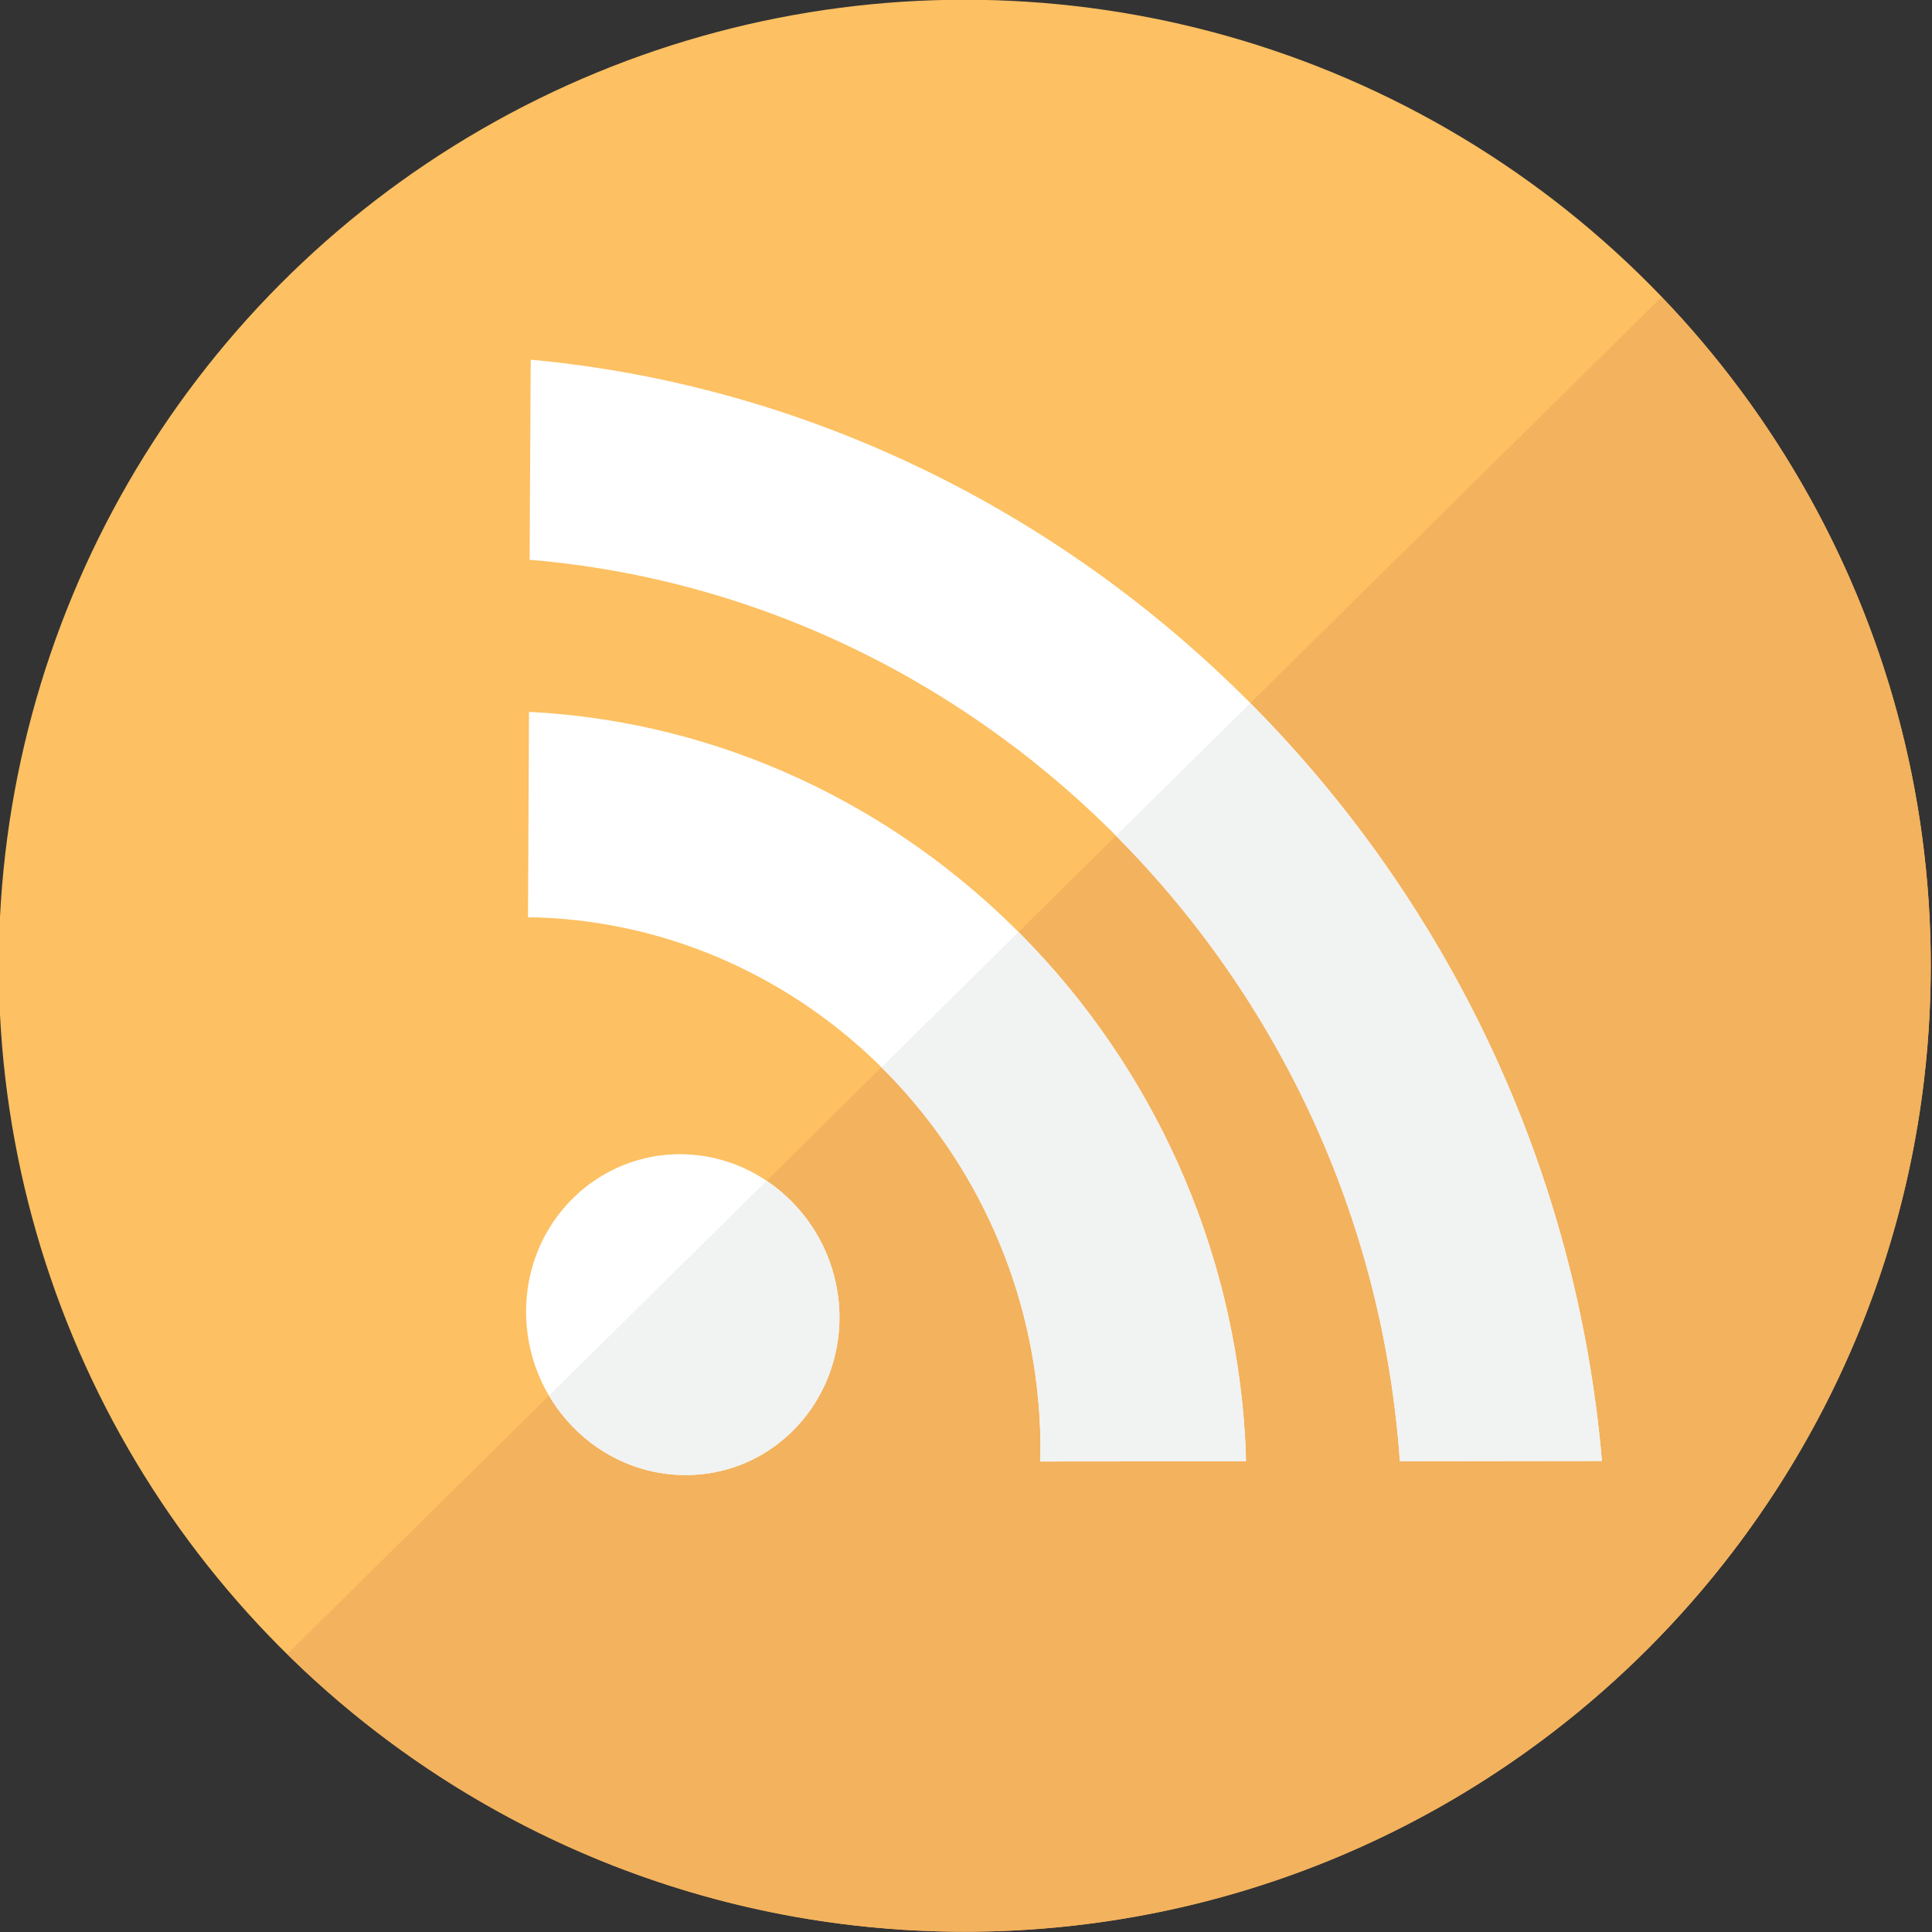
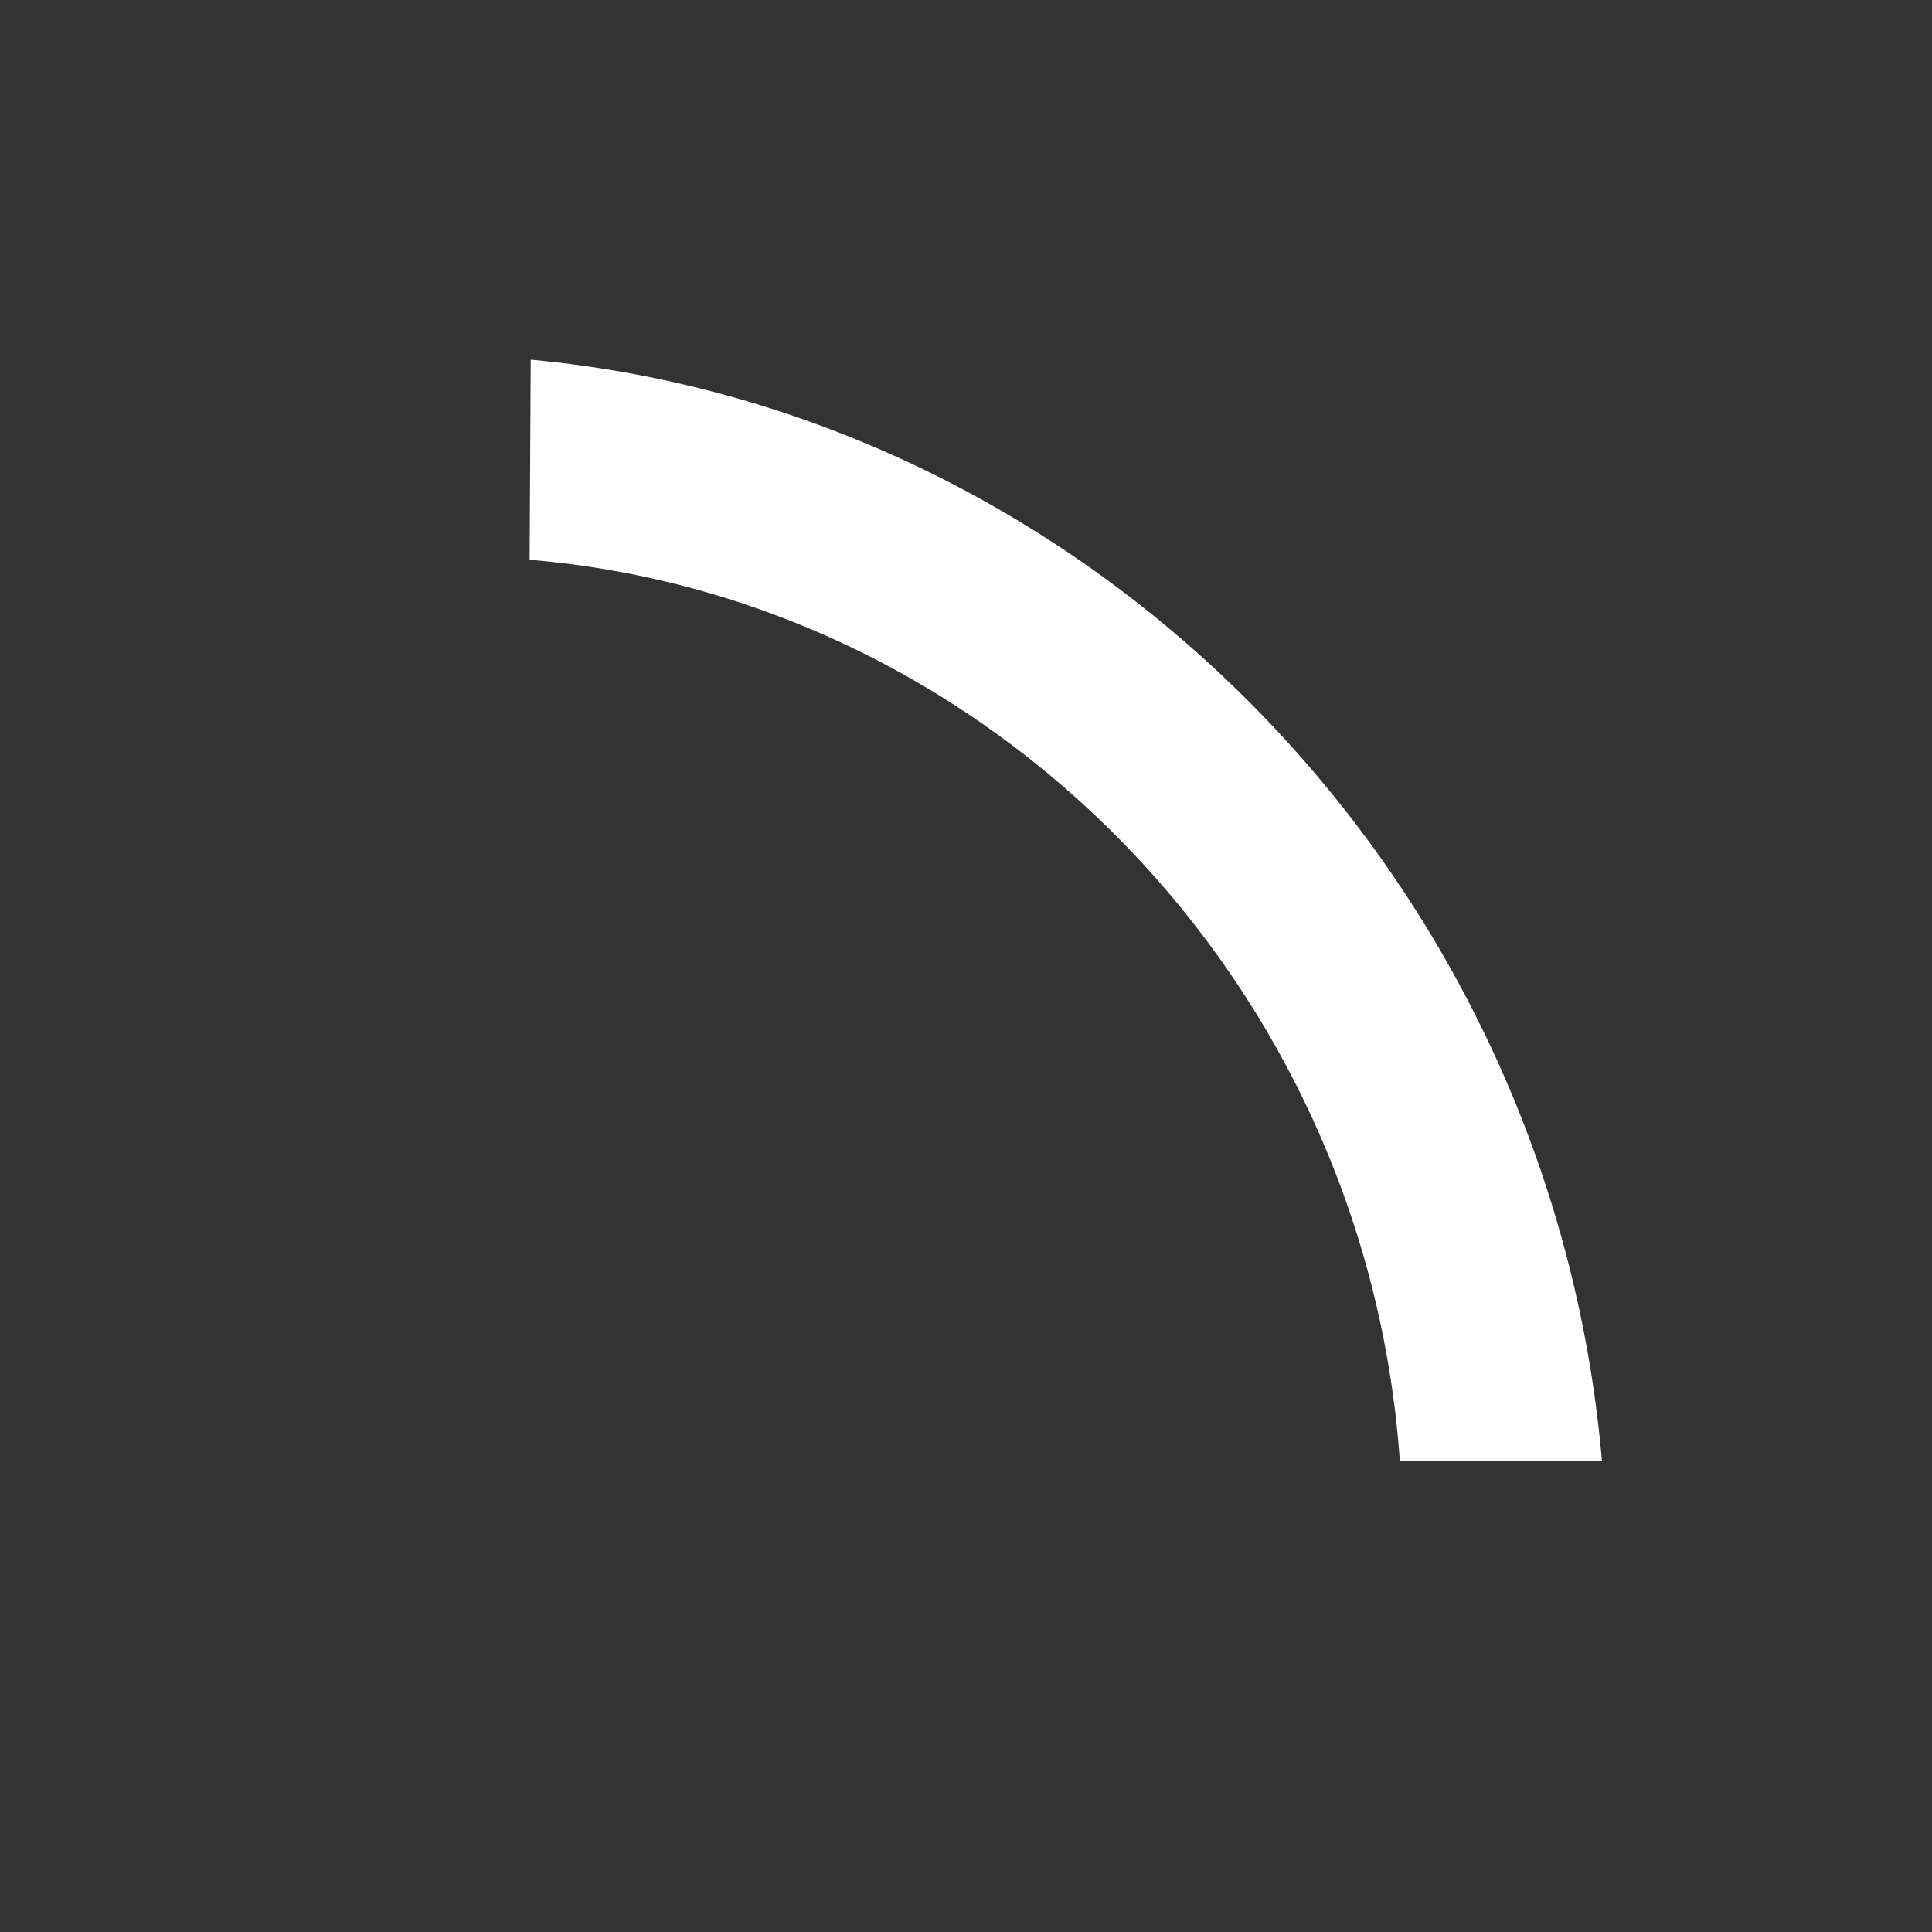
<svg xmlns="http://www.w3.org/2000/svg" version="1.1" id="Layer_1" x="0px" y="0px" width="512px" height="512px" viewBox="0 0 512 512" style="enable-background:new 0 0 512 512;" xml:space="preserve">
  <rect x="0" y="0" width="512" height="512" fill="#333333" stroke="none" />
  <g id="social_x5F_2">
    <g>
-       <circle style="fill:#FDC062;" cx="255.672" cy="255.93" r="256" />
-       <path style="fill:#F3B25D;" d="M255.672,511.93c141.386,0,256-114.612,256-256c0-68.799-27.191-131.209-71.346-177.209    L76.119,438.35C122.328,483.836,185.71,511.93,255.672,511.93z" />
      <g>
-         <path style="fill:#FFFFFF;" d="M181.013,305.885c-22.726-0.453-41.468,17.965-41.604,41.502     c-0.087,23.931,18.968,43.539,42.363,43.529c23.063-0.044,41.176-19.32,40.688-42.705     C221.941,325.152,203.495,306.338,181.013,305.885z" />
        <path style="fill:#FFFFFF;" d="M140.644,95.316l-0.289,53.03c122.338,10.235,221.752,111.795,230.622,238.89l53.556-0.066     C411.145,232.428,289.519,109.125,140.644,95.316z" />
-         <path style="fill:#FFFFFF;" d="M140.22,188.65c-0.029,0-0.029,0-0.029,0l-0.264,54.457c0.961,0,1.949,0,2.906,0.03     c71.631,2.642,129.956,61.886,132.804,135.507c0.135,2.907,0.087,5.782,0.045,8.657l54.518-0.045     c-0.066-1.867-0.087-3.728-0.201-5.595C324.202,277.375,241.466,193.792,140.22,188.65z" />
      </g>
-       <path style="fill:#F1F2F2;" d="M331.319,186.357l-35.596,35.147c42.637,42.806,70.729,100.931,75.253,165.73l53.555-0.066    C417.748,308.764,383.144,238.465,331.319,186.357z M269.9,247.003l-36.317,35.862c24.706,24.465,40.604,58.24,42.055,95.779    c0.135,2.907,0.087,5.782,0.045,8.657l54.519-0.045c-0.067-1.867-0.088-3.728-0.202-5.595    C327.072,329.018,304.523,281.668,269.9,247.003z M203.132,312.932l-57.619,56.896c7.426,12.602,20.884,21.097,36.261,21.09    c23.063-0.044,41.177-19.32,40.688-42.705C222.131,333.486,214.468,320.518,203.132,312.932z" />
    </g>
  </g>
  <g id="Layer_1_1_">
</g>
</svg>